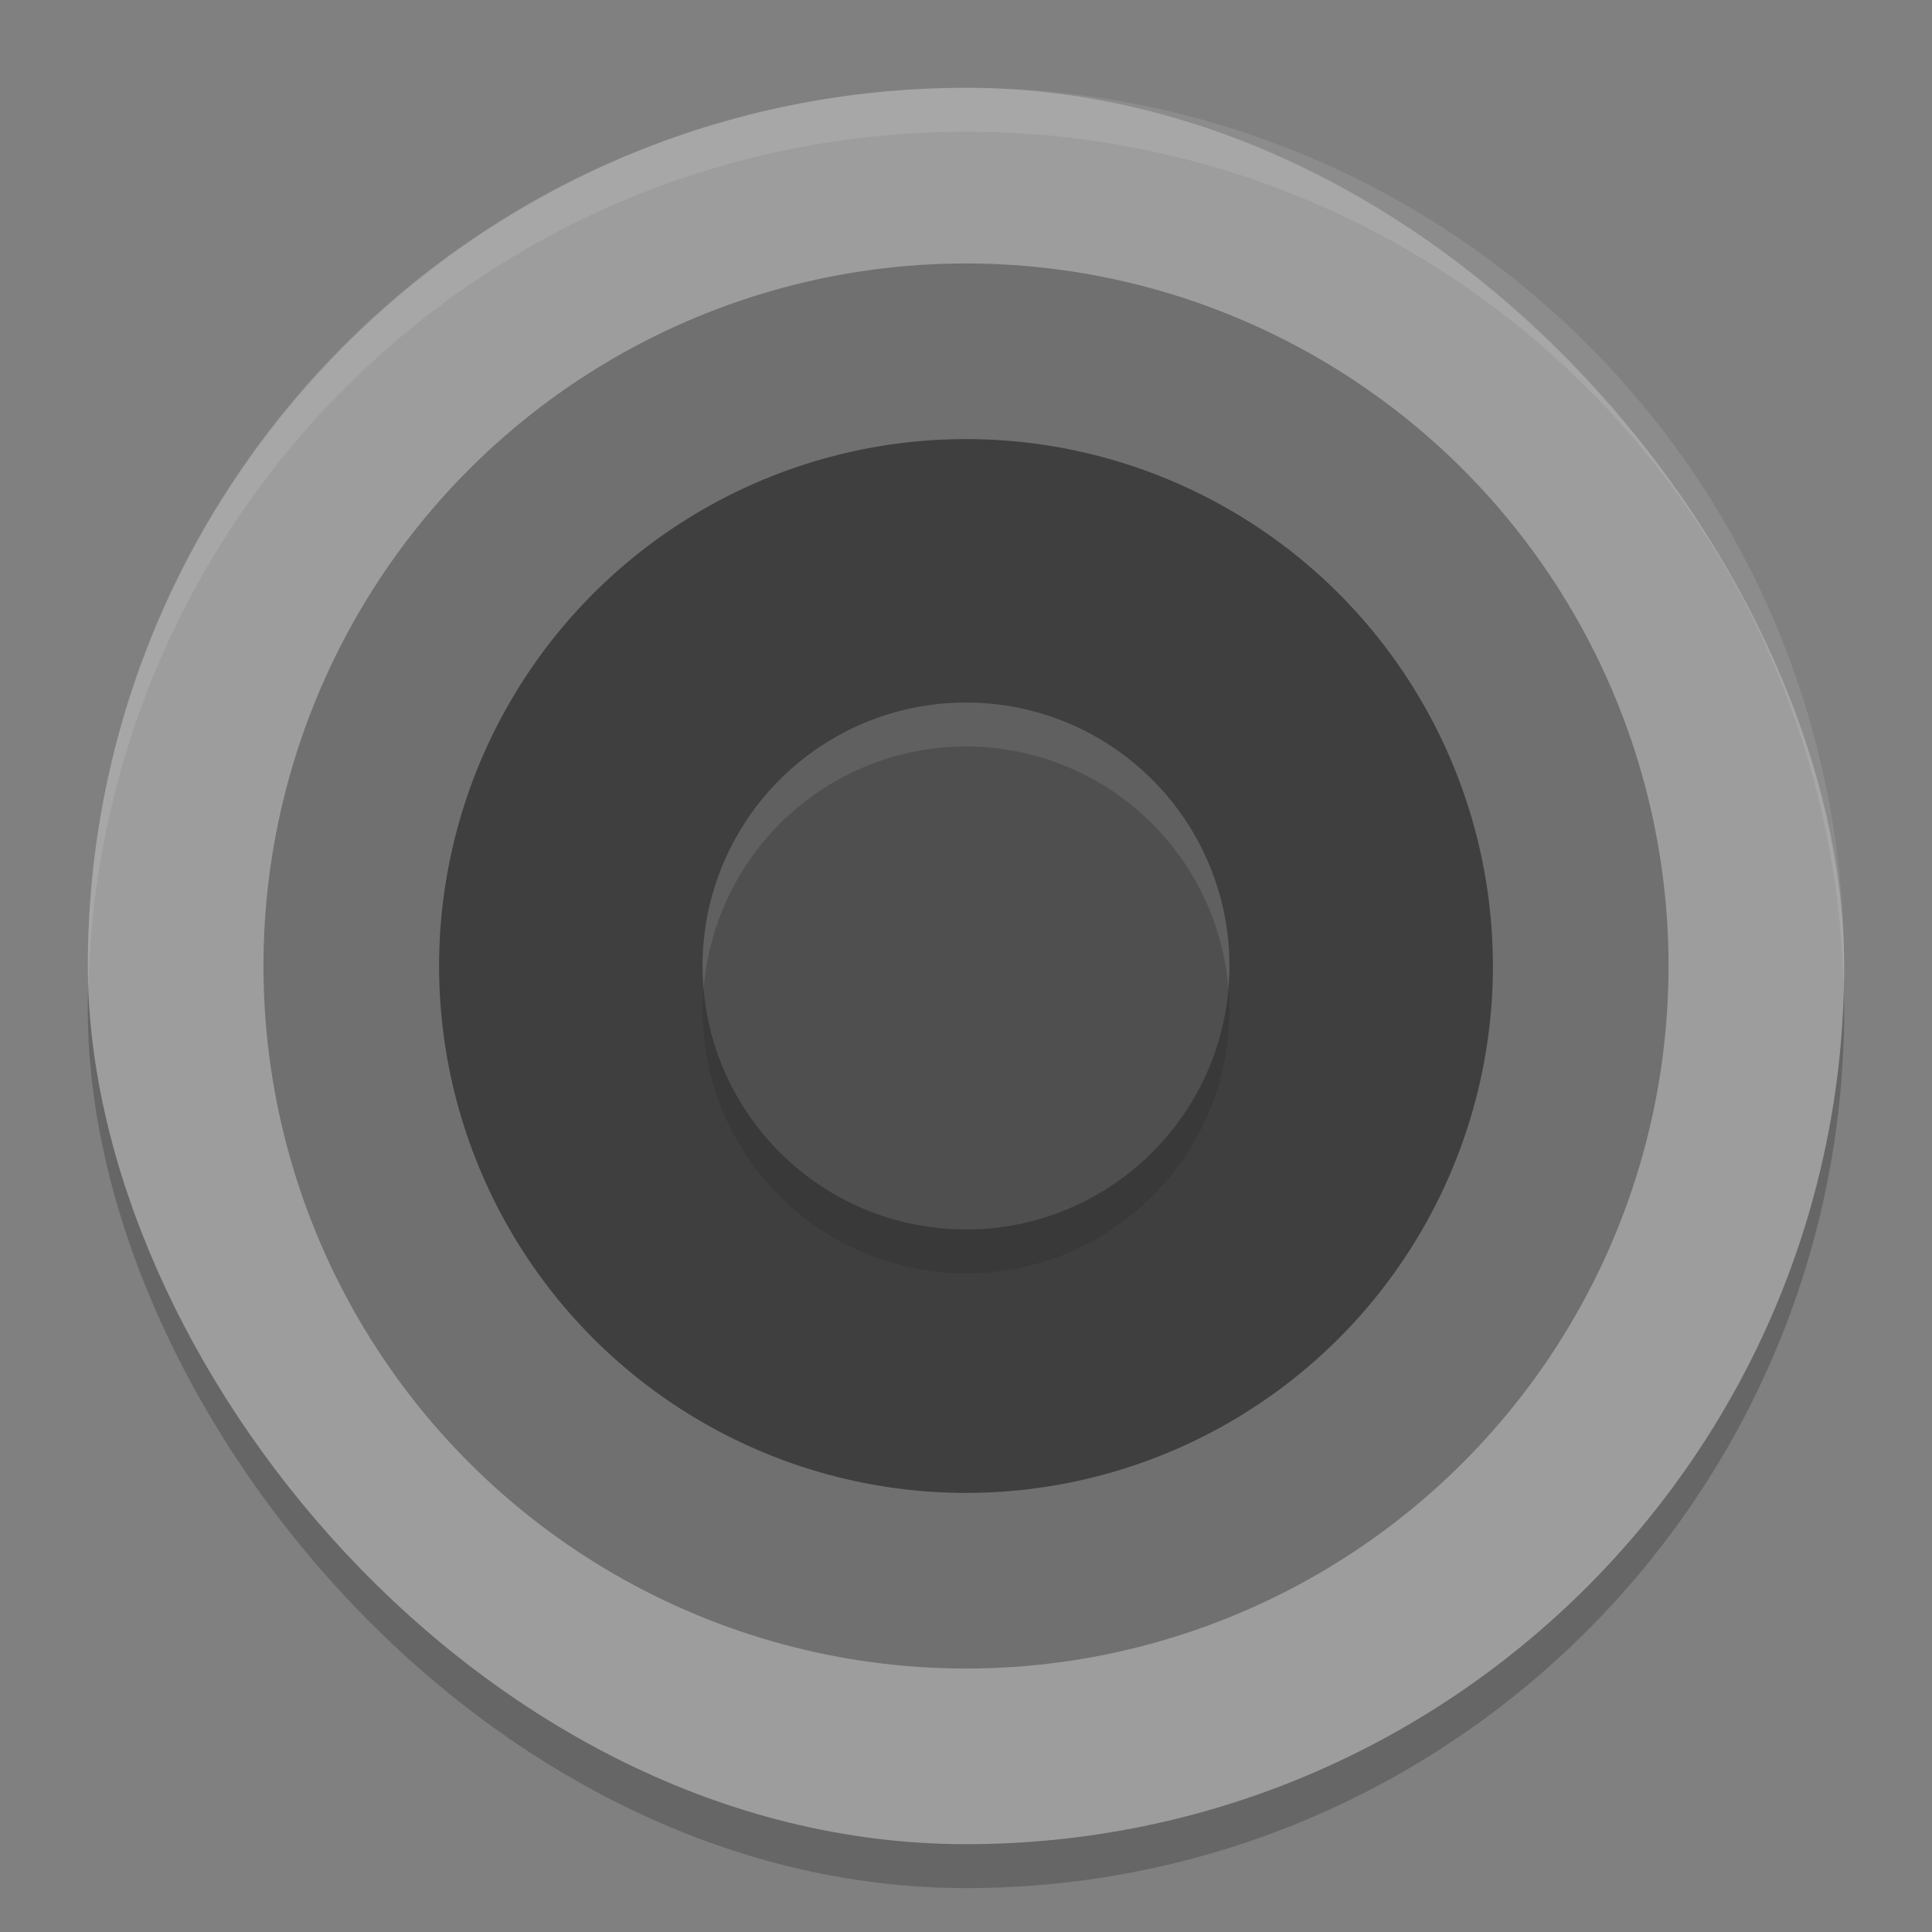
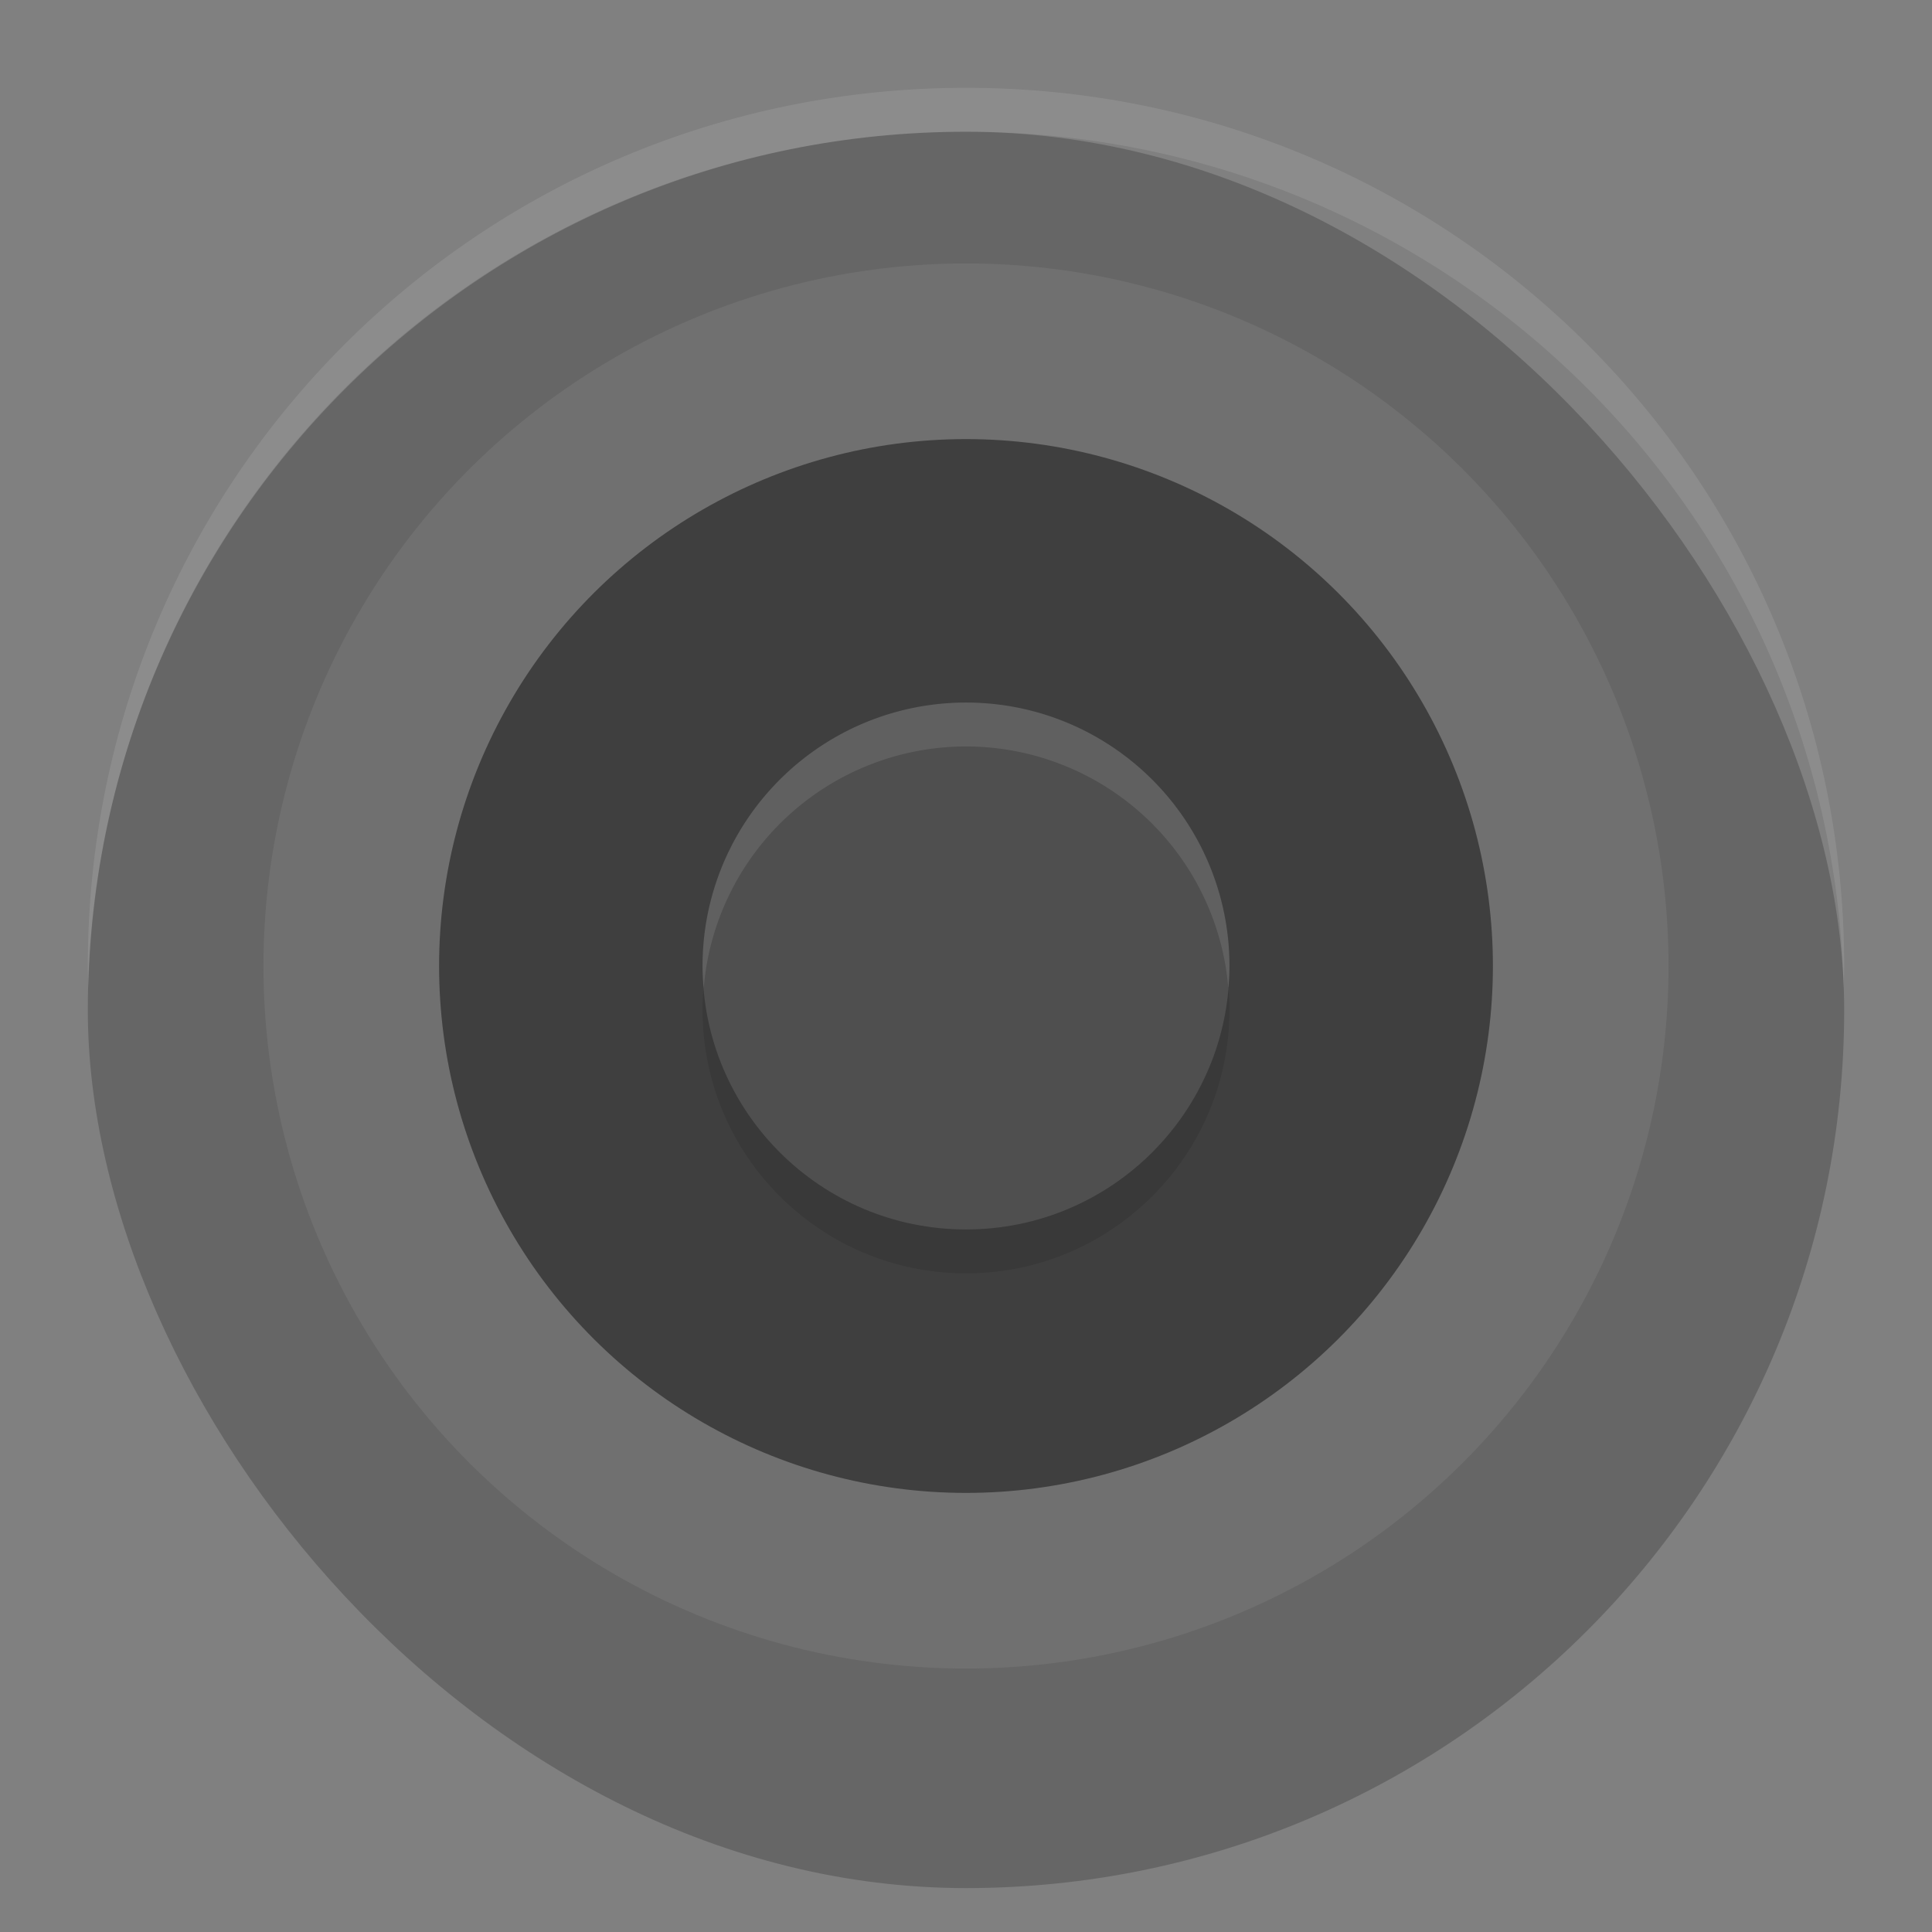
<svg xmlns="http://www.w3.org/2000/svg" width="22" height="22" version="1">
  <rect width="100%" height="100%" fill="#808080" stroke="none" />
  <rect style="opacity:0.2" width="20" height="20" x="1" y="1.5" rx="10" ry="10" />
-   <rect style="fill:#9d9d9d" width="20" height="20" x="1" y="1" rx="10" ry="10" />
  <circle style="fill:#707070" cx="-11" cy="-11" r="8" transform="matrix(0,-1,-1,0,0,0)" />
  <circle style="fill:#3f3f3f" cx="-11" cy="-11" r="6" transform="matrix(0,-1,-1,0,0,0)" />
  <circle style="opacity:0.1" cx="-11.5" cy="-11" r="3" transform="matrix(0,-1,-1,0,0,0)" />
  <circle style="fill:#4f4f4f" cx="-11" cy="-11" r="3" transform="matrix(0,-1,-1,0,0,0)" />
  <path style="opacity:0.1;fill:#ffffff" d="M 11,8 A 3,3 0 0 0 8,11 3,3 0 0 0 8.013,11.251 3,3 0 0 1 11,8.5 3,3 0 0 1 13.987,11.249 3,3 0 0 0 14,11 3,3 0 0 0 11,8 Z" />
  <path style="opacity:0.1;fill:#ffffff" d="M 11,1 C 5.46,1 1,5.46 1,11 1,11.084 1.004,11.167 1.006,11.25 1.138,5.827 5.544,1.5 11,1.5 c 5.456,0 9.862,4.327 9.994,9.75 C 20.996,11.167 21,11.084 21,11 21,5.46 16.54,1 11,1 Z" />
</svg>